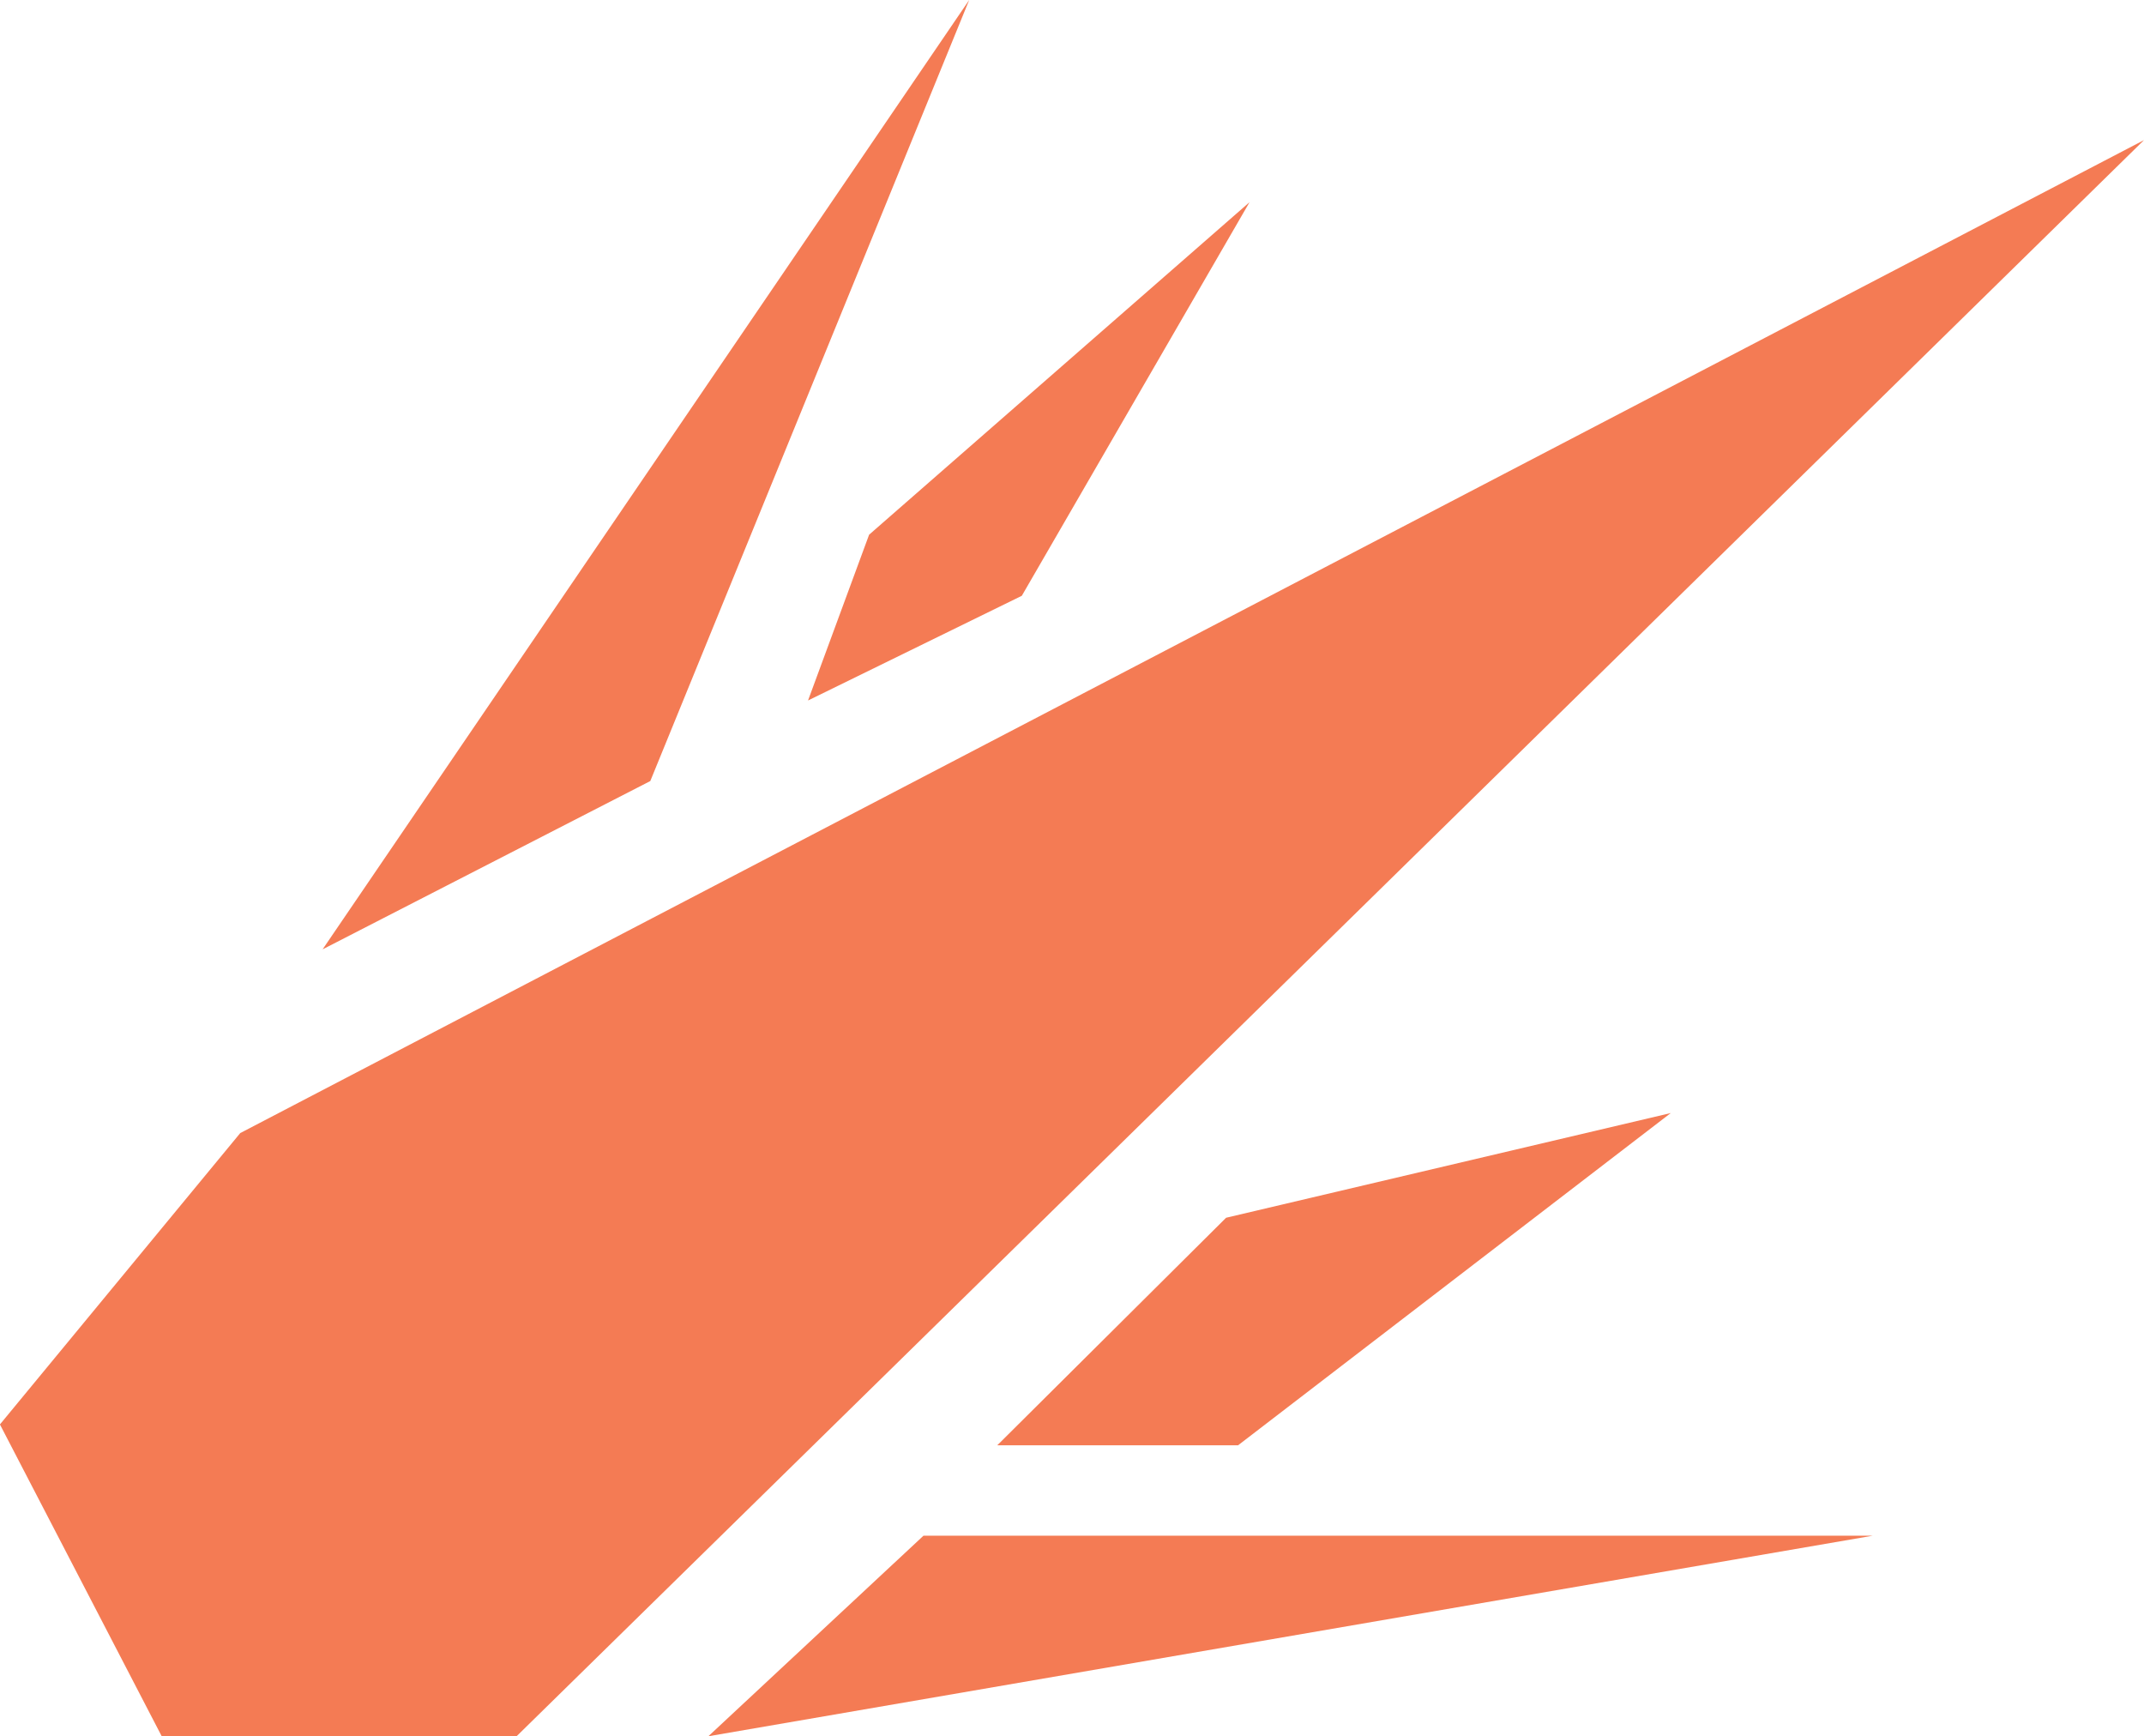
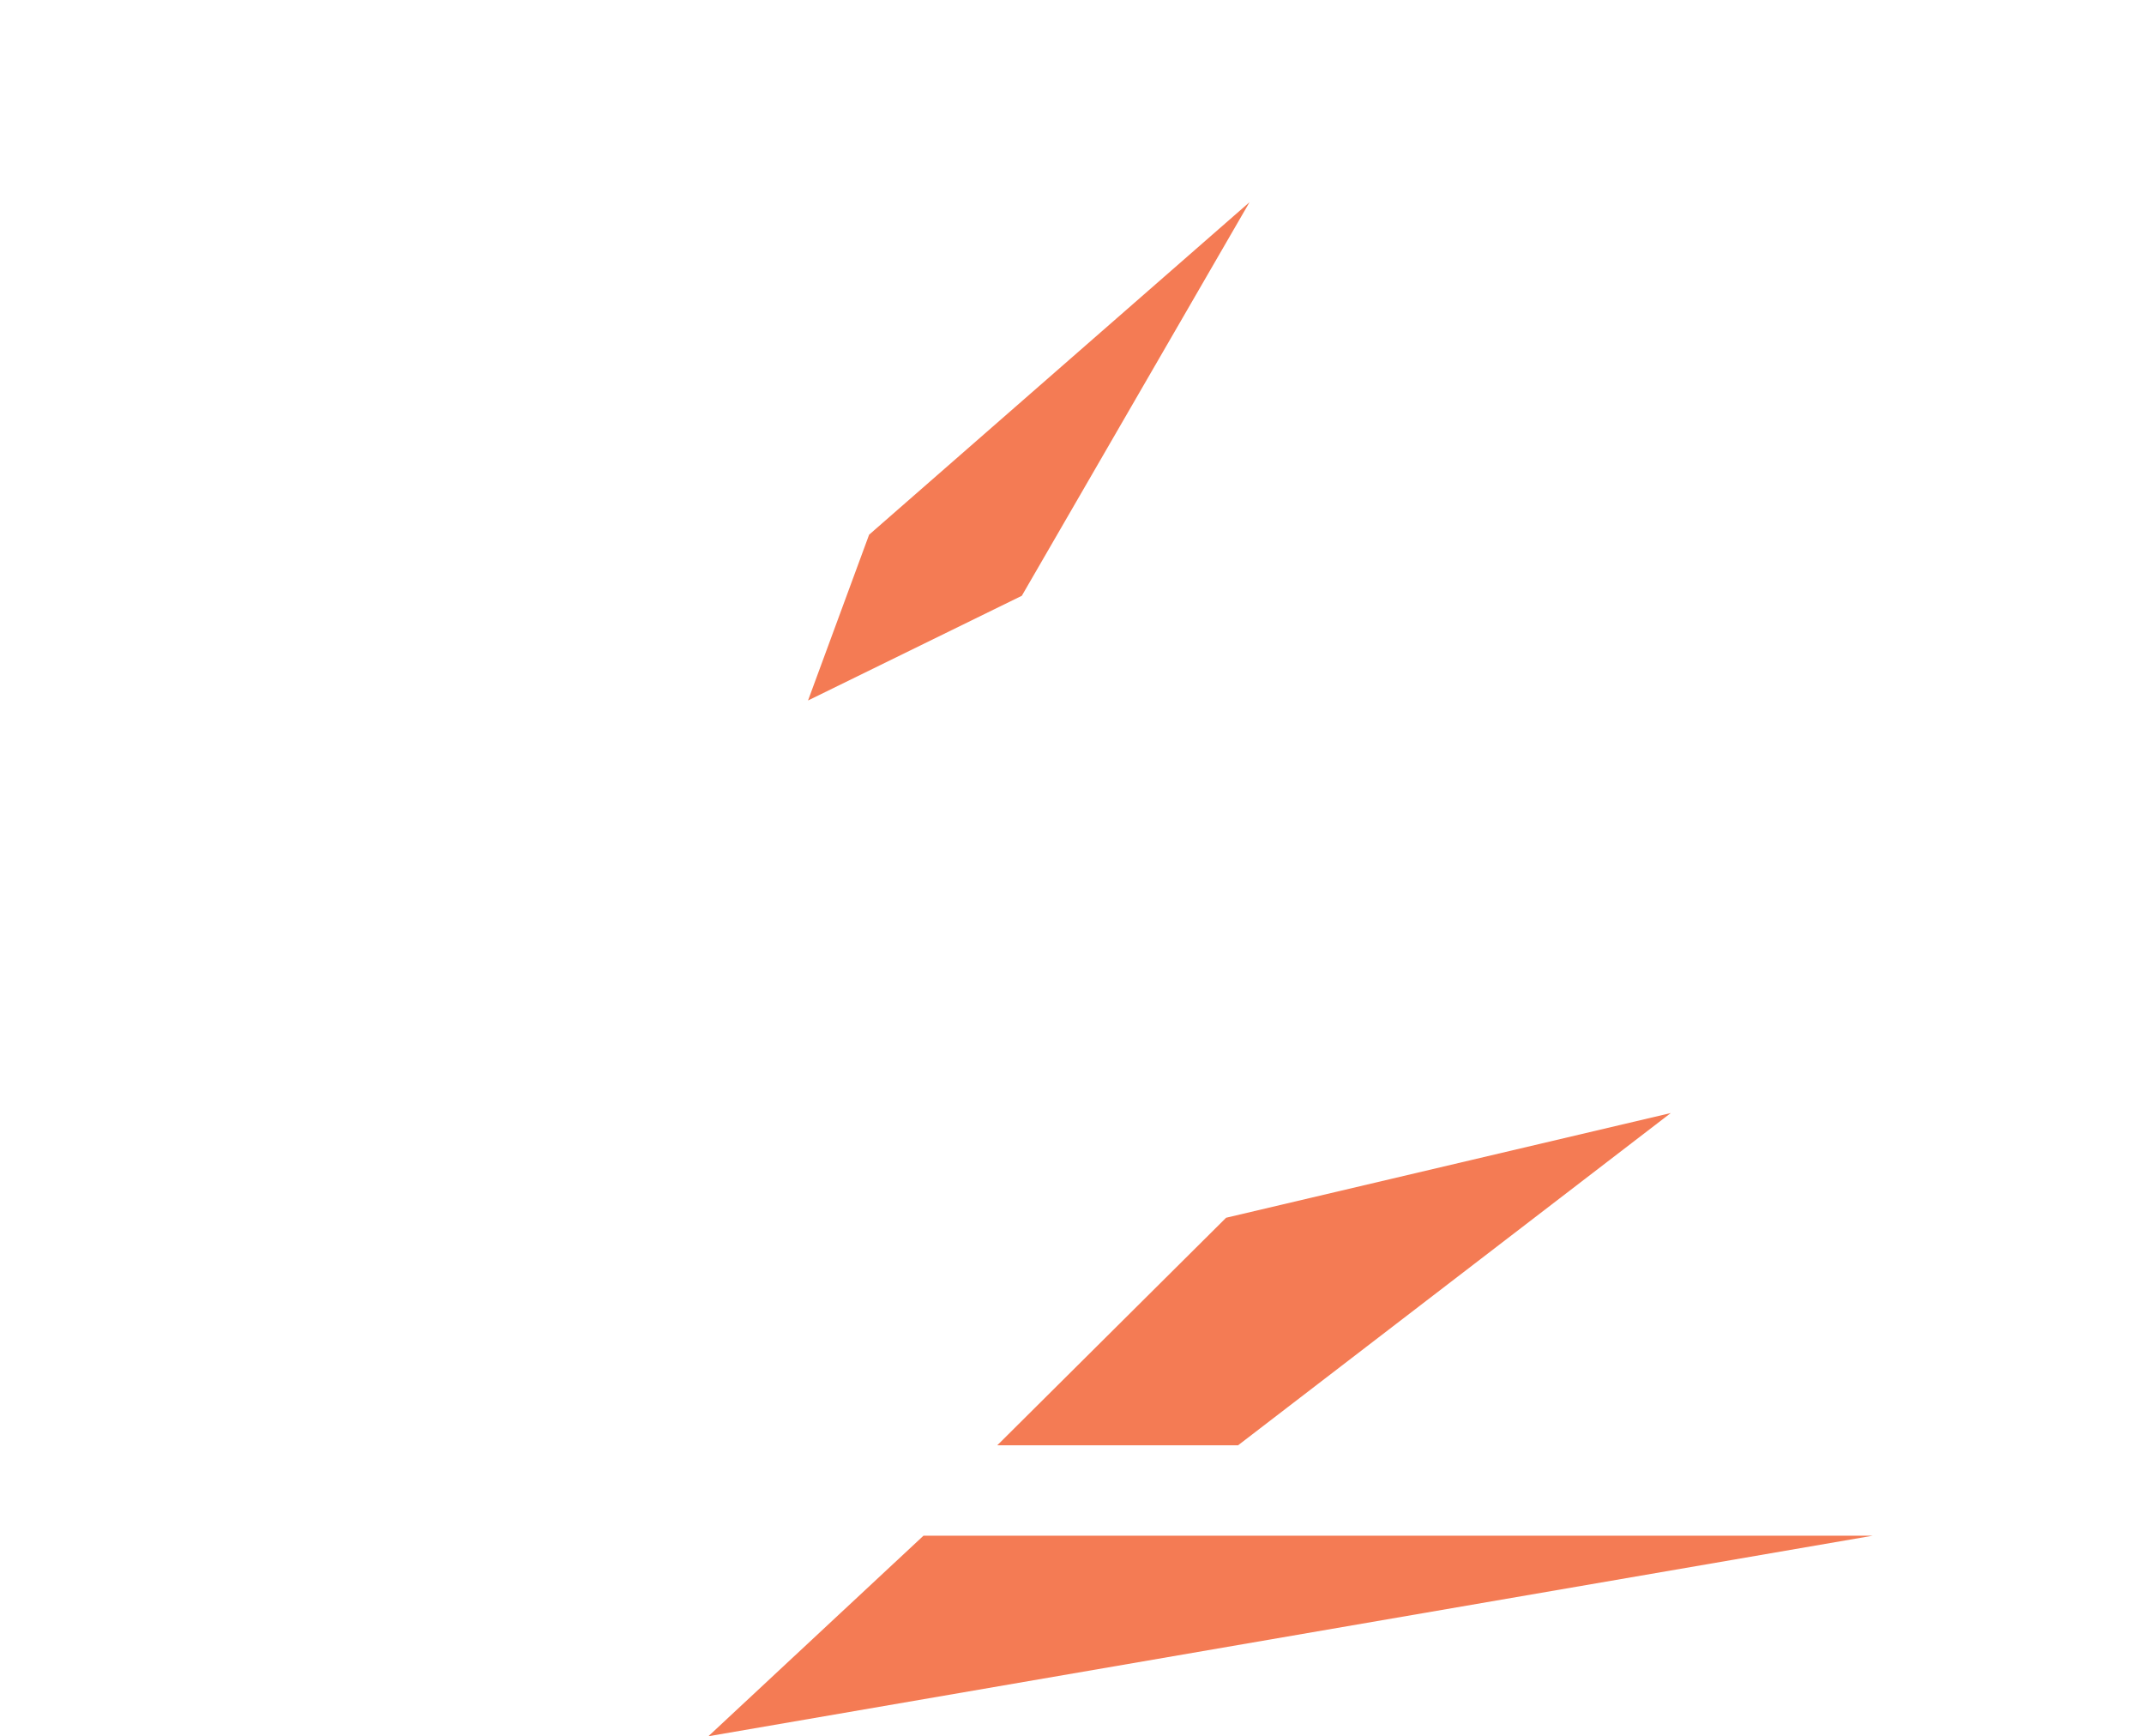
<svg xmlns="http://www.w3.org/2000/svg" version="1.1" id="Layer_1" x="0px" y="0px" width="30.718px" height="24.873px" viewBox="0 0 30.718 24.873" enable-background="new 0 0 30.718 24.873" xml:space="preserve">
  <g>
-     <polygon fill="#F47B54" points="2.317,24.873 -0.001,20.406 3.442,16.232 30.718,2.007 7.401,24.873  " />
-     <polygon fill="#F47B54" points="4.622,13.6 9.317,11.189 13.886,0  " />
    <polygon fill="#F47B54" points="10.149,24.873 13.231,22 26.831,22  " />
    <polygon fill="#F47B54" points="14.288,20.705 17.567,17.445 23.938,15.945 17.738,20.705  " />
    <polygon fill="#F47B54" points="11.577,10.035 12.452,7.66 17.903,2.896 14.64,8.535  " />
  </g>
</svg>